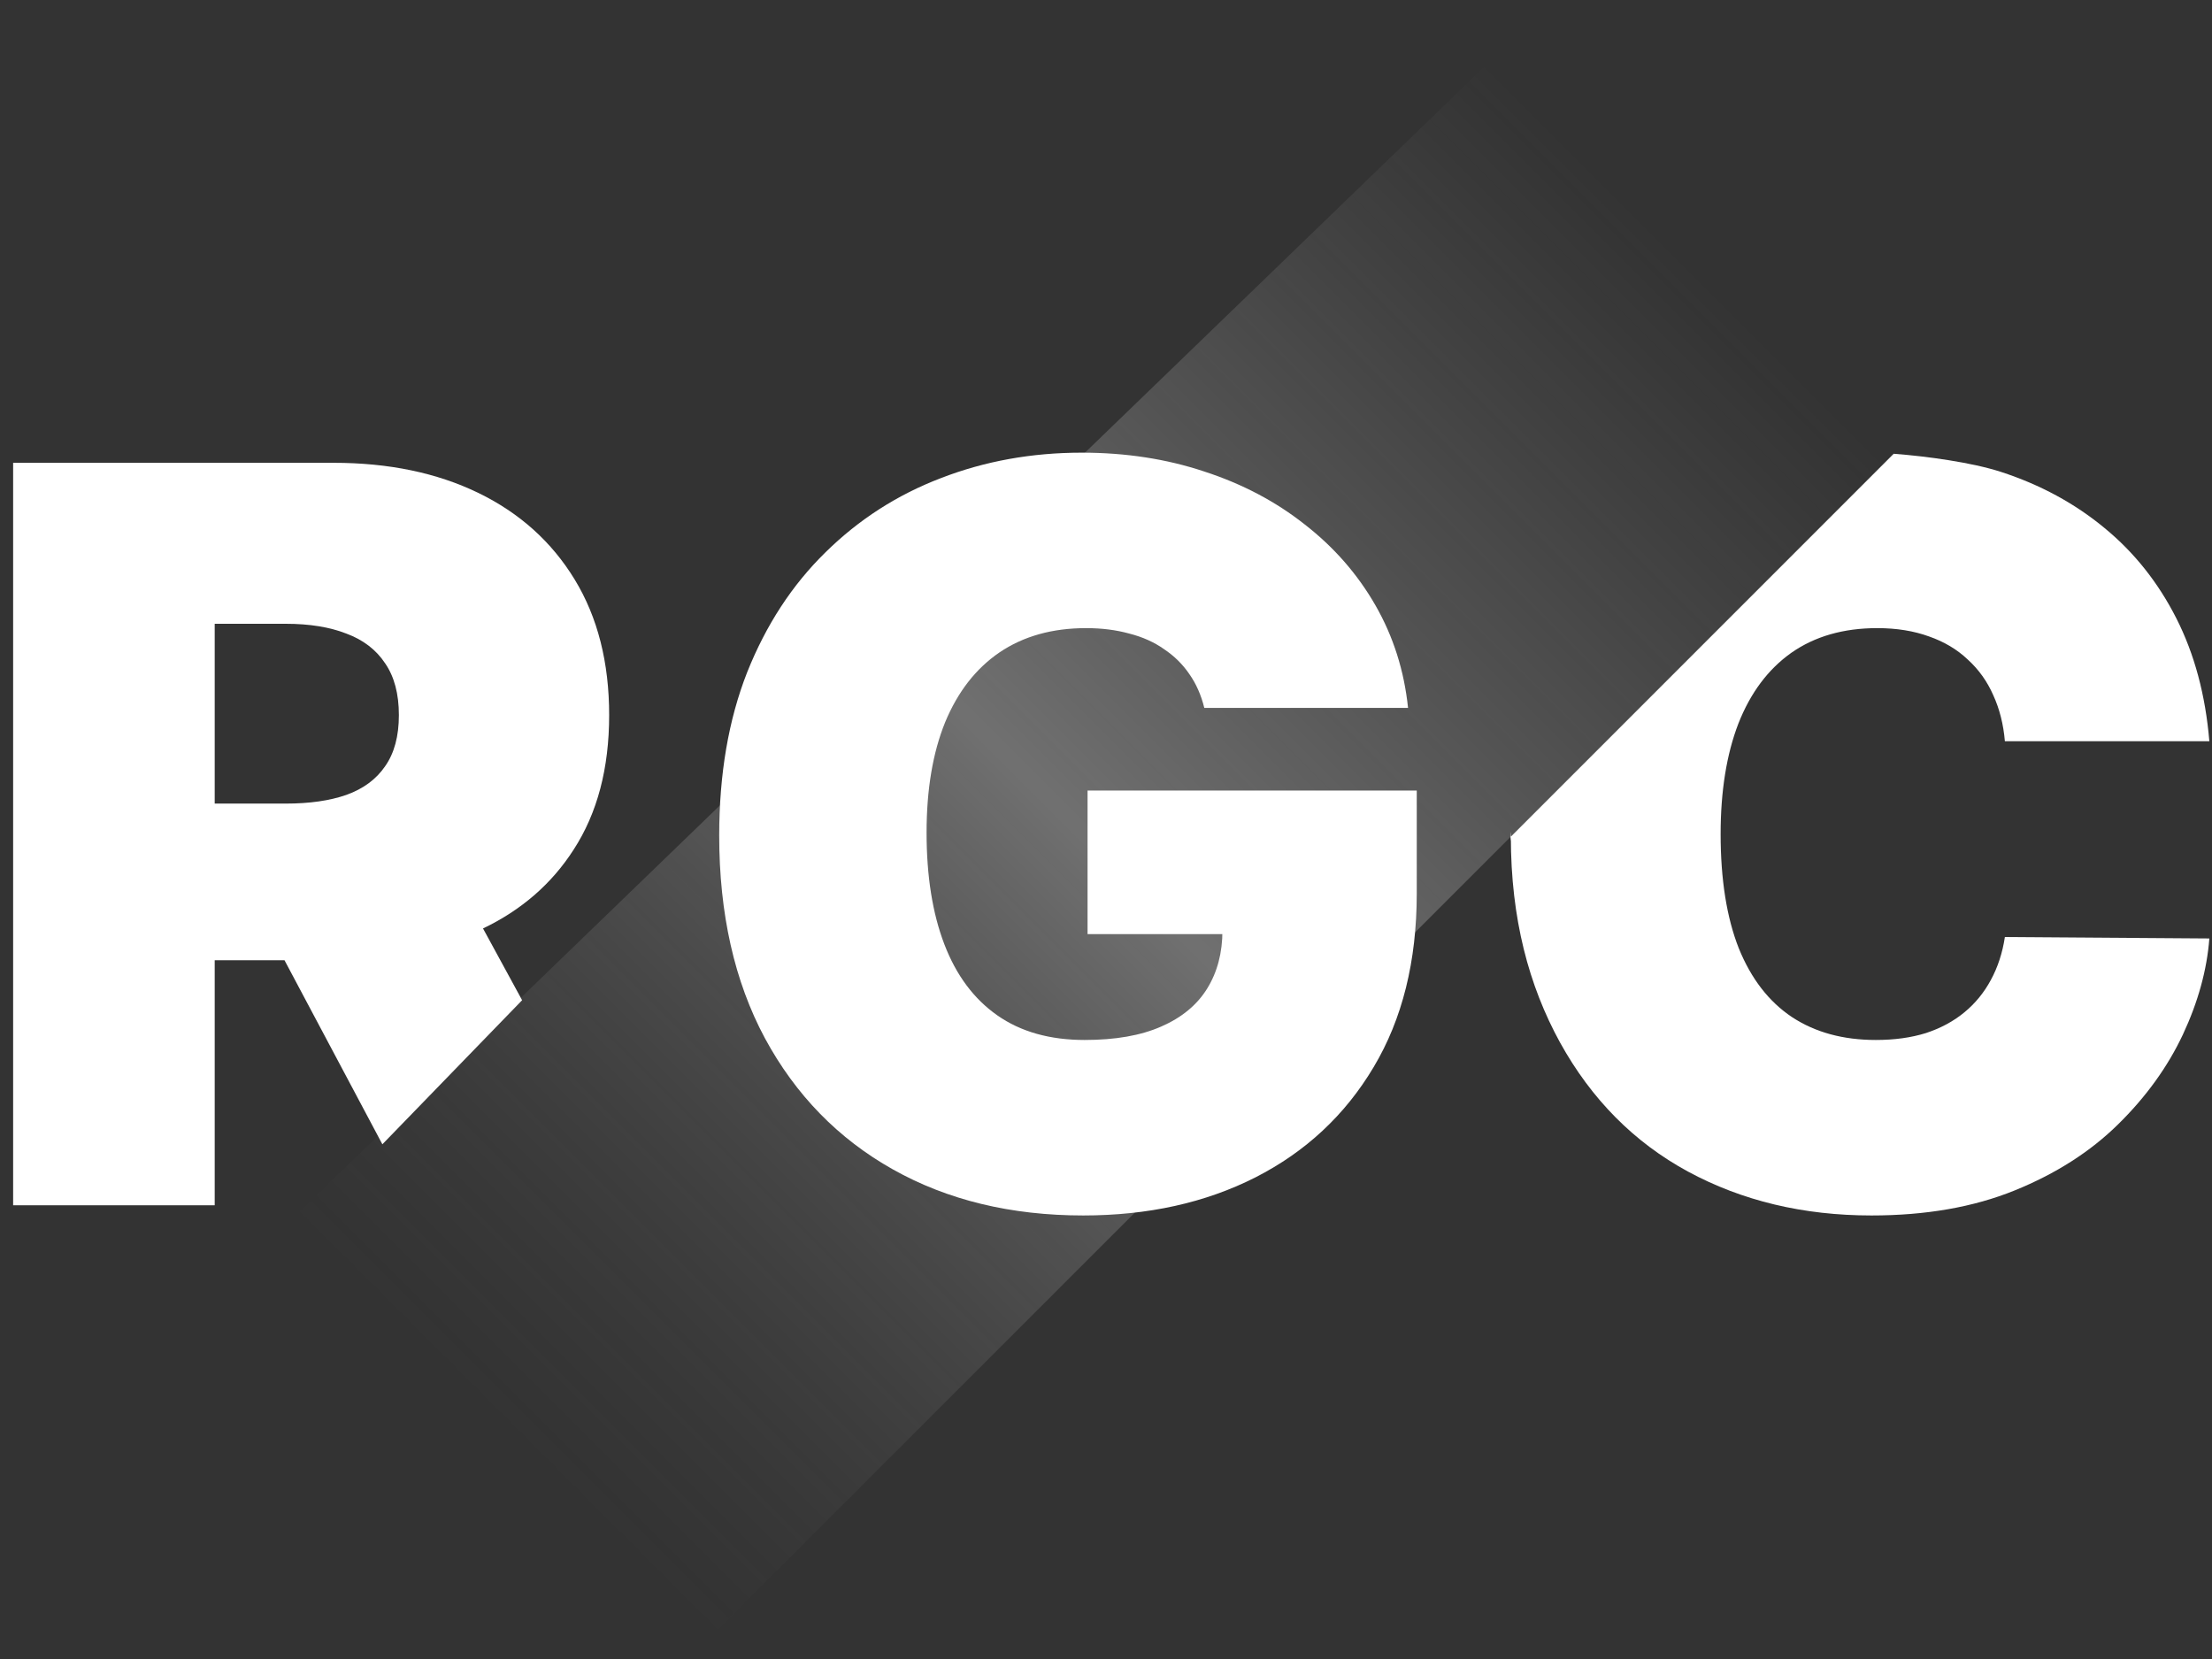
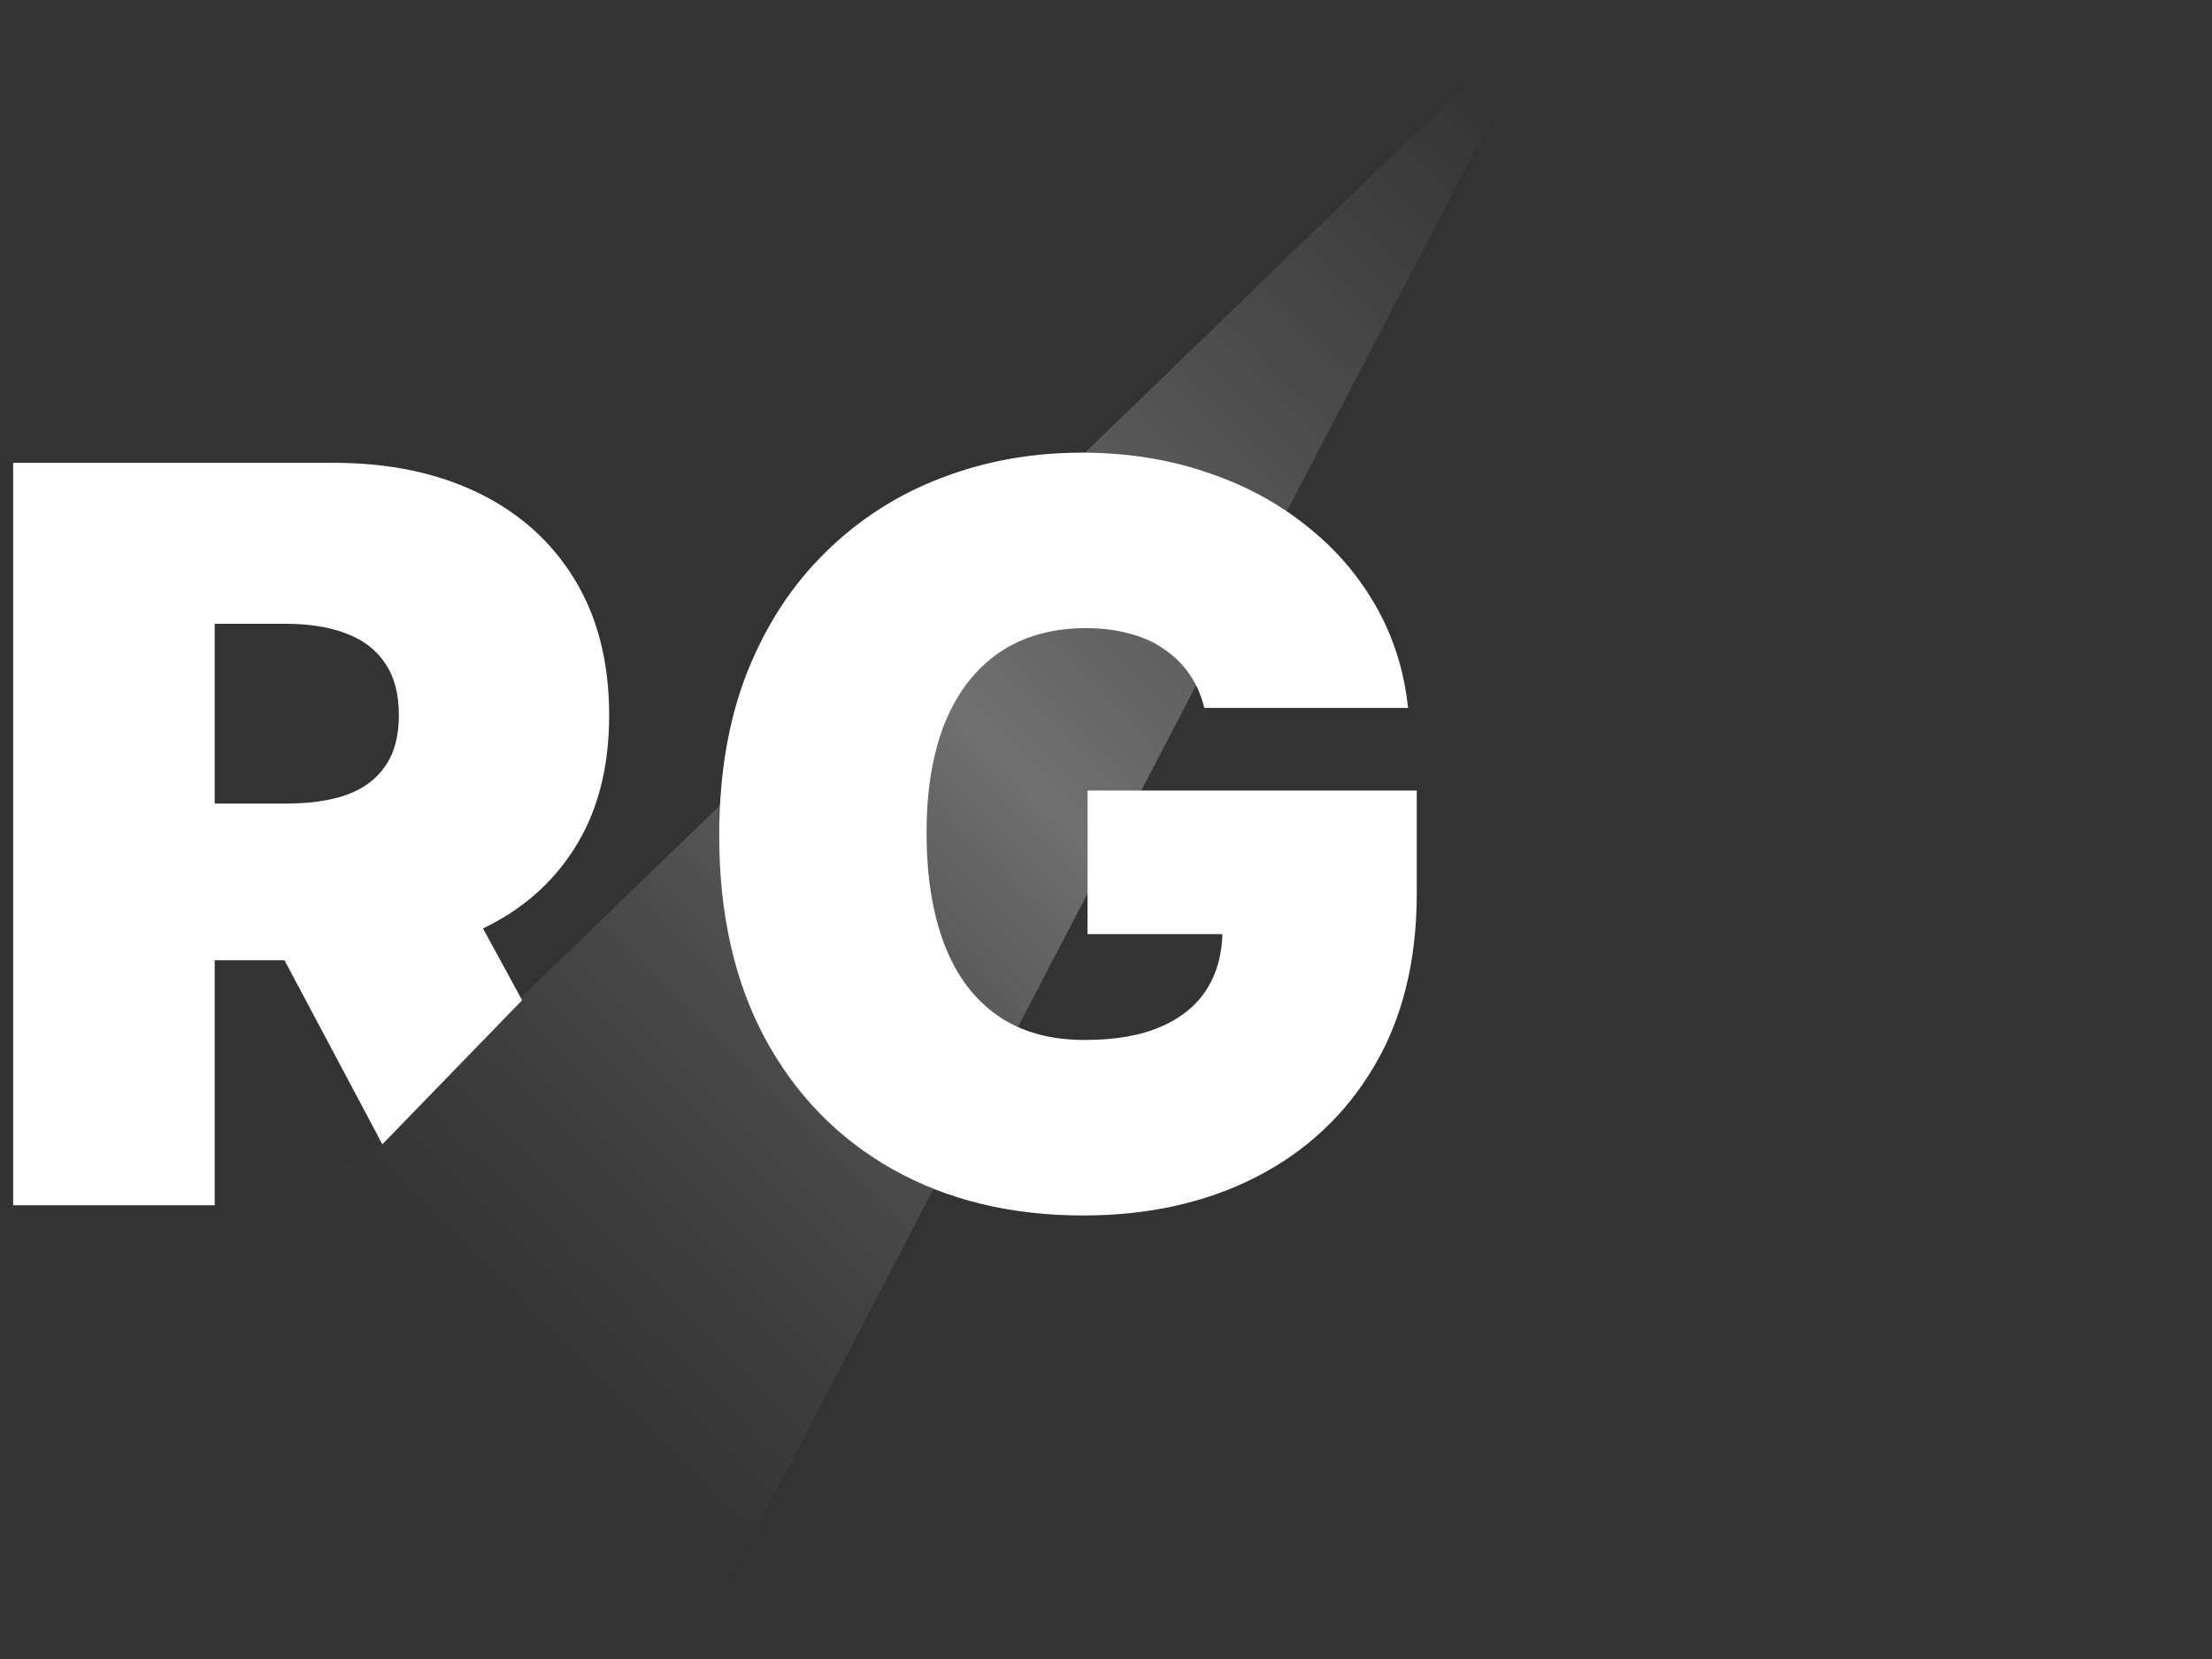
<svg xmlns="http://www.w3.org/2000/svg" width="80" height="60" viewBox="0 0 80 60" fill="none">
  <rect x="0" y="0" width="80" height="60" fill="#333333" stroke="none" />
-   <path d="M10.54 44.103L24.899 60L72.078 12.82L56.181 0L10.54 44.103Z" fill="url(#paint0_linear_15_727)" />
+   <path d="M10.54 44.103L24.899 60L56.181 0L10.54 44.103Z" fill="url(#paint0_linear_15_727)" />
  <path d="M43.555 25.602C43.441 25.139 43.262 24.732 43.017 24.383C42.773 24.024 42.467 23.723 42.1 23.478C41.741 23.224 41.322 23.036 40.841 22.914C40.369 22.783 39.849 22.717 39.281 22.717C38.057 22.717 37.012 23.01 36.147 23.596C35.29 24.181 34.635 25.025 34.18 26.126C33.734 27.228 33.511 28.556 33.511 30.112C33.511 31.686 33.725 33.032 34.154 34.151C34.582 35.27 35.22 36.126 36.068 36.721C36.916 37.315 37.969 37.612 39.228 37.612C40.338 37.612 41.261 37.451 41.995 37.127C42.738 36.804 43.293 36.345 43.66 35.751C44.027 35.156 44.211 34.457 44.211 33.653L45.469 33.784H39.333V28.591H51.239V32.315C51.239 34.763 50.718 36.856 49.678 38.596C48.647 40.327 47.222 41.655 45.404 42.582C43.594 43.5 41.518 43.959 39.176 43.959C36.562 43.959 34.267 43.403 32.292 42.293C30.316 41.183 28.774 39.601 27.663 37.547C26.562 35.493 26.011 33.049 26.011 30.217C26.011 27.997 26.348 26.03 27.021 24.317C27.703 22.604 28.647 21.157 29.853 19.977C31.059 18.788 32.454 17.892 34.036 17.289C35.618 16.677 37.314 16.371 39.123 16.371C40.714 16.371 42.191 16.598 43.555 17.053C44.927 17.499 46.138 18.137 47.187 18.967C48.245 19.789 49.097 20.764 49.744 21.891C50.391 23.019 50.784 24.256 50.924 25.602H43.555Z" fill="white" />
  <path fill-rule="evenodd" clip-rule="evenodd" d="M0.475 16.738V43.591H7.765V34.728H10.289L13.829 41.385L18.883 36.174L17.469 33.579C18.863 32.911 19.955 31.961 20.746 30.729C21.603 29.409 22.031 27.787 22.031 25.864C22.031 23.959 21.616 22.324 20.785 20.96C19.955 19.597 18.793 18.552 17.298 17.826C15.803 17.101 14.059 16.738 12.066 16.738H0.475ZM7.765 29.063H10.335C11.192 29.063 11.922 28.959 12.525 28.749C13.137 28.53 13.605 28.185 13.928 27.713C14.26 27.241 14.426 26.625 14.426 25.864C14.426 25.095 14.26 24.47 13.928 23.989C13.605 23.5 13.137 23.141 12.525 22.914C11.922 22.678 11.192 22.56 10.335 22.56H7.765V29.063Z" fill="white" />
-   <path fill-rule="evenodd" clip-rule="evenodd" d="M72.509 26.808H79.904C79.764 25.139 79.367 23.657 78.711 22.363C78.055 21.07 77.19 19.981 76.115 19.098C75.04 18.207 73.79 17.529 72.365 17.066C71.317 16.725 69.683 16.501 68.488 16.411L54.642 30.257C54.604 30.766 54.642 29.717 54.642 30.257C54.642 33.229 55.293 35.65 56.421 37.704C57.557 39.758 59.1 41.314 61.049 42.372C63.007 43.43 65.219 43.959 67.684 43.959C69.651 43.959 71.377 43.657 72.863 43.054C74.349 42.451 75.595 41.655 76.6 40.667C77.614 39.671 78.396 38.587 78.947 37.416C79.498 36.236 79.817 35.077 79.904 33.941L72.509 33.889C72.422 34.465 72.251 34.986 71.998 35.449C71.753 35.903 71.434 36.292 71.04 36.616C70.647 36.939 70.184 37.188 69.651 37.363C69.117 37.529 68.514 37.612 67.841 37.612C66.661 37.612 65.651 37.337 64.812 36.786C63.973 36.227 63.331 35.396 62.885 34.295C62.448 33.185 62.229 31.808 62.229 30.165C62.229 28.609 62.444 27.276 62.872 26.166C63.309 25.055 63.947 24.203 64.786 23.609C65.634 23.015 66.67 22.717 67.894 22.717C68.593 22.717 69.218 22.818 69.769 23.019C70.319 23.211 70.787 23.491 71.172 23.858C71.565 24.216 71.871 24.645 72.089 25.143C72.317 25.641 72.457 26.196 72.509 26.808Z" fill="white" />
  <defs>
    <linearGradient id="paint0_linear_15_727" x1="61.309" y1="9.744" x2="18.745" y2="52.308" gradientUnits="userSpaceOnUse">
      <stop stop-color="#D9D9D9" stop-opacity="0" />
      <stop offset="0.5" stop-color="white" stop-opacity="0.3" />
      <stop offset="1" stop-color="#737373" stop-opacity="0" />
    </linearGradient>
  </defs>
</svg>